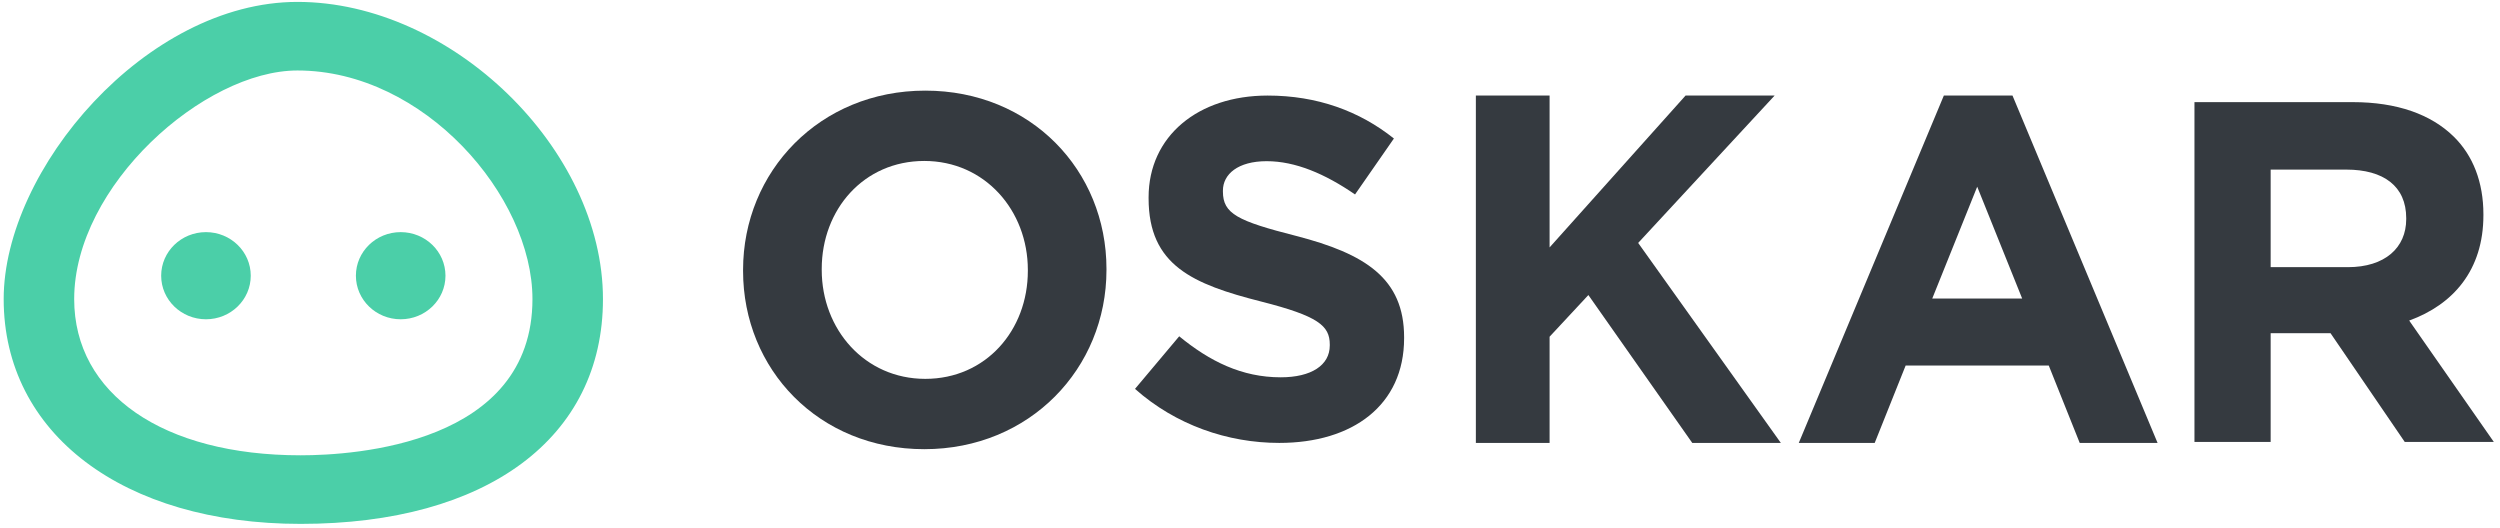
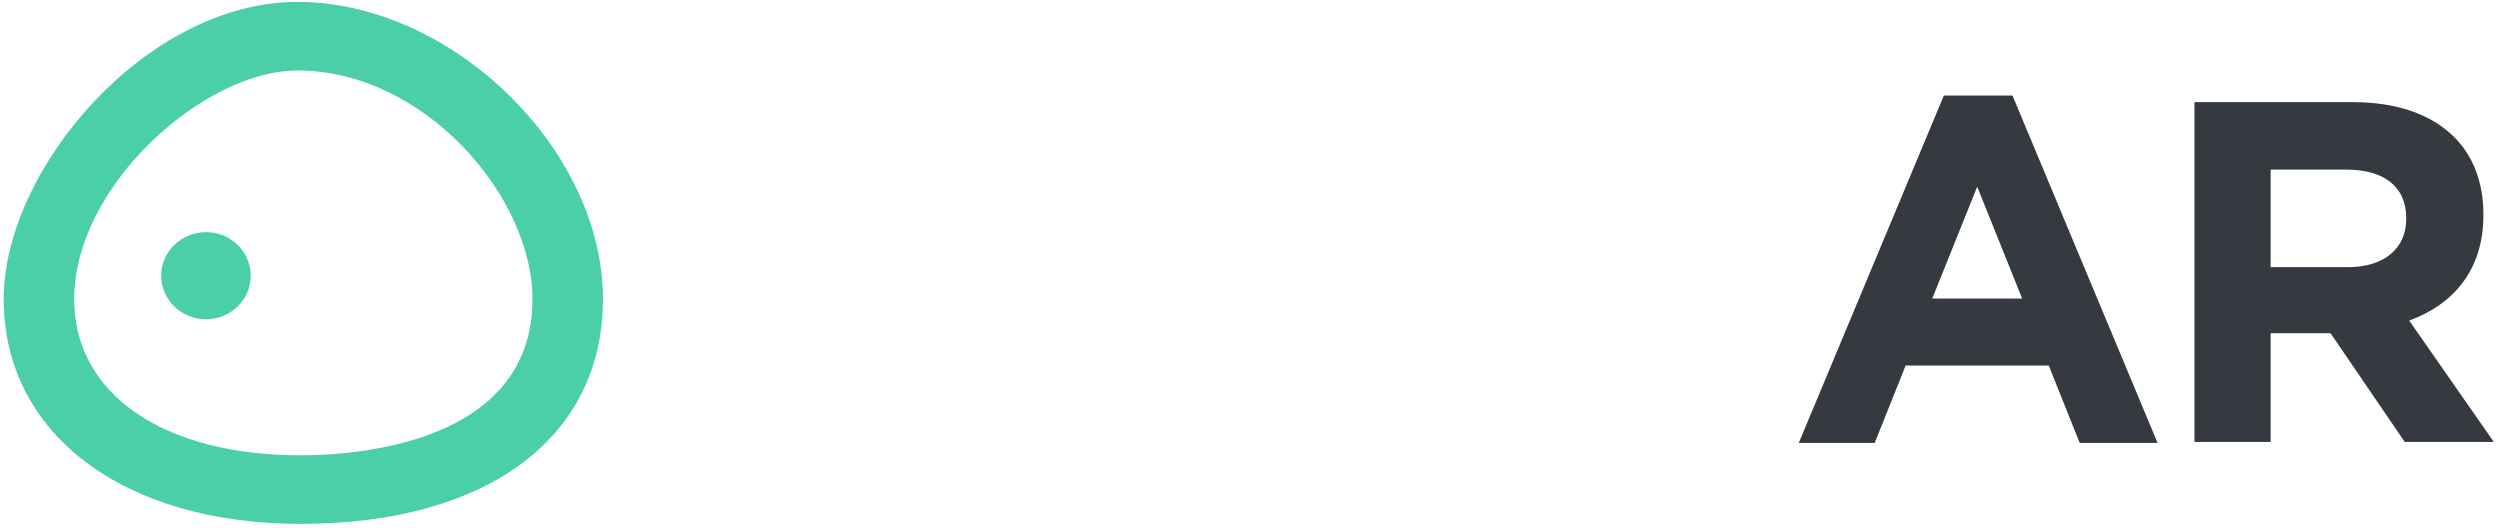
<svg xmlns="http://www.w3.org/2000/svg" width="924" height="195" viewBox="0 0 924 195" fill="none">
  <path fill-rule="evenodd" clip-rule="evenodd" d="M109.935 26.051C75.43 26.051 27.418 68.626 27.418 110.542C27.418 145.615 60.273 168.281 111.117 168.281C131.216 168.281 196.796 164.114 196.796 110.542C196.796 72.508 156.714 26.051 109.935 26.051ZM111.117 193.628C45.468 193.628 1.36 160.237 1.36 110.542C1.36 62.581 54.015 0.703 109.935 0.703C166.925 0.703 222.854 55.107 222.854 110.542C222.854 161.791 180.041 193.628 111.117 193.628Z" fill="#4BCFA8" />
  <path fill-rule="evenodd" clip-rule="evenodd" d="M92.678 101.899C92.678 110.792 85.265 118.003 76.123 118.003C66.981 118.003 59.567 110.792 59.567 101.899C59.567 93.006 66.981 85.795 76.123 85.795C85.265 85.795 92.678 93.006 92.678 101.899Z" fill="#4BCFA8" />
-   <path fill-rule="evenodd" clip-rule="evenodd" d="M164.646 101.899C164.646 110.792 157.234 118.003 148.091 118.003C138.949 118.003 131.54 110.792 131.54 101.899C131.54 93.006 138.949 85.795 148.091 85.795C157.234 85.795 164.646 93.006 164.646 101.899Z" fill="#4BCFA8" />
-   <path fill-rule="evenodd" clip-rule="evenodd" d="M379.892 100.122V99.761C379.892 77.789 364.006 59.49 341.62 59.49C319.229 59.49 303.711 77.429 303.711 99.39V99.761C303.711 121.722 319.594 140.027 341.981 140.027C364.363 140.027 379.892 122.088 379.892 100.122ZM274.639 100.122V99.761C274.639 63.332 302.984 33.496 341.981 33.496C380.972 33.496 408.952 62.967 408.952 99.39V99.761C408.952 136.179 380.613 166.016 341.62 166.016C302.629 166.016 274.639 136.55 274.639 100.122Z" fill="#353A40" />
-   <path fill-rule="evenodd" clip-rule="evenodd" d="M419.498 143.732L435.835 124.295C447.146 133.567 458.993 139.453 473.36 139.453C484.665 139.453 491.486 134.992 491.486 127.682V127.326C491.486 120.372 487.181 116.81 466.176 111.462C440.863 105.039 424.52 98.085 424.52 73.3V72.944C424.52 50.301 442.833 35.319 468.505 35.319C486.824 35.319 502.438 41.029 515.188 51.194L500.821 71.87C489.693 64.209 478.74 59.573 468.151 59.573C457.553 59.573 451.991 64.384 451.991 70.451V70.801C451.991 79.005 457.376 81.679 479.103 87.208C504.595 93.805 518.957 102.897 518.957 124.652V125.013C518.957 149.798 499.928 163.701 472.82 163.701C453.784 163.701 434.572 157.109 419.498 143.732Z" fill="#353A40" />
-   <path fill-rule="evenodd" clip-rule="evenodd" d="M545.479 35.319H572.729V91.445L622.985 35.319H655.903L605.468 89.788L658.198 163.701H625.459L587.064 109.047L572.729 124.45V163.701H545.479V35.319Z" fill="#353A40" />
  <path fill-rule="evenodd" clip-rule="evenodd" d="M747.395 110.343L730.775 69.006L714.156 110.343H747.395ZM718.446 35.319H743.819L797.44 163.701H768.661L757.226 135.113H704.324L692.89 163.701H664.829L718.446 35.319Z" fill="#353A40" />
  <path fill-rule="evenodd" clip-rule="evenodd" d="M867.764 98.744C881.476 98.744 889.339 91.566 889.339 80.985V80.627C889.339 68.783 880.925 62.685 867.213 62.685H839.235V98.744H867.764ZM811.073 37.747H869.589C885.866 37.747 898.483 42.235 906.896 50.489C914.028 57.48 917.867 67.35 917.867 79.193V79.546C917.867 99.82 906.717 112.561 890.434 118.478L921.711 163.331H888.788L861.363 123.148H839.235V163.331H811.073V37.747Z" fill="#353A40" />
</svg>